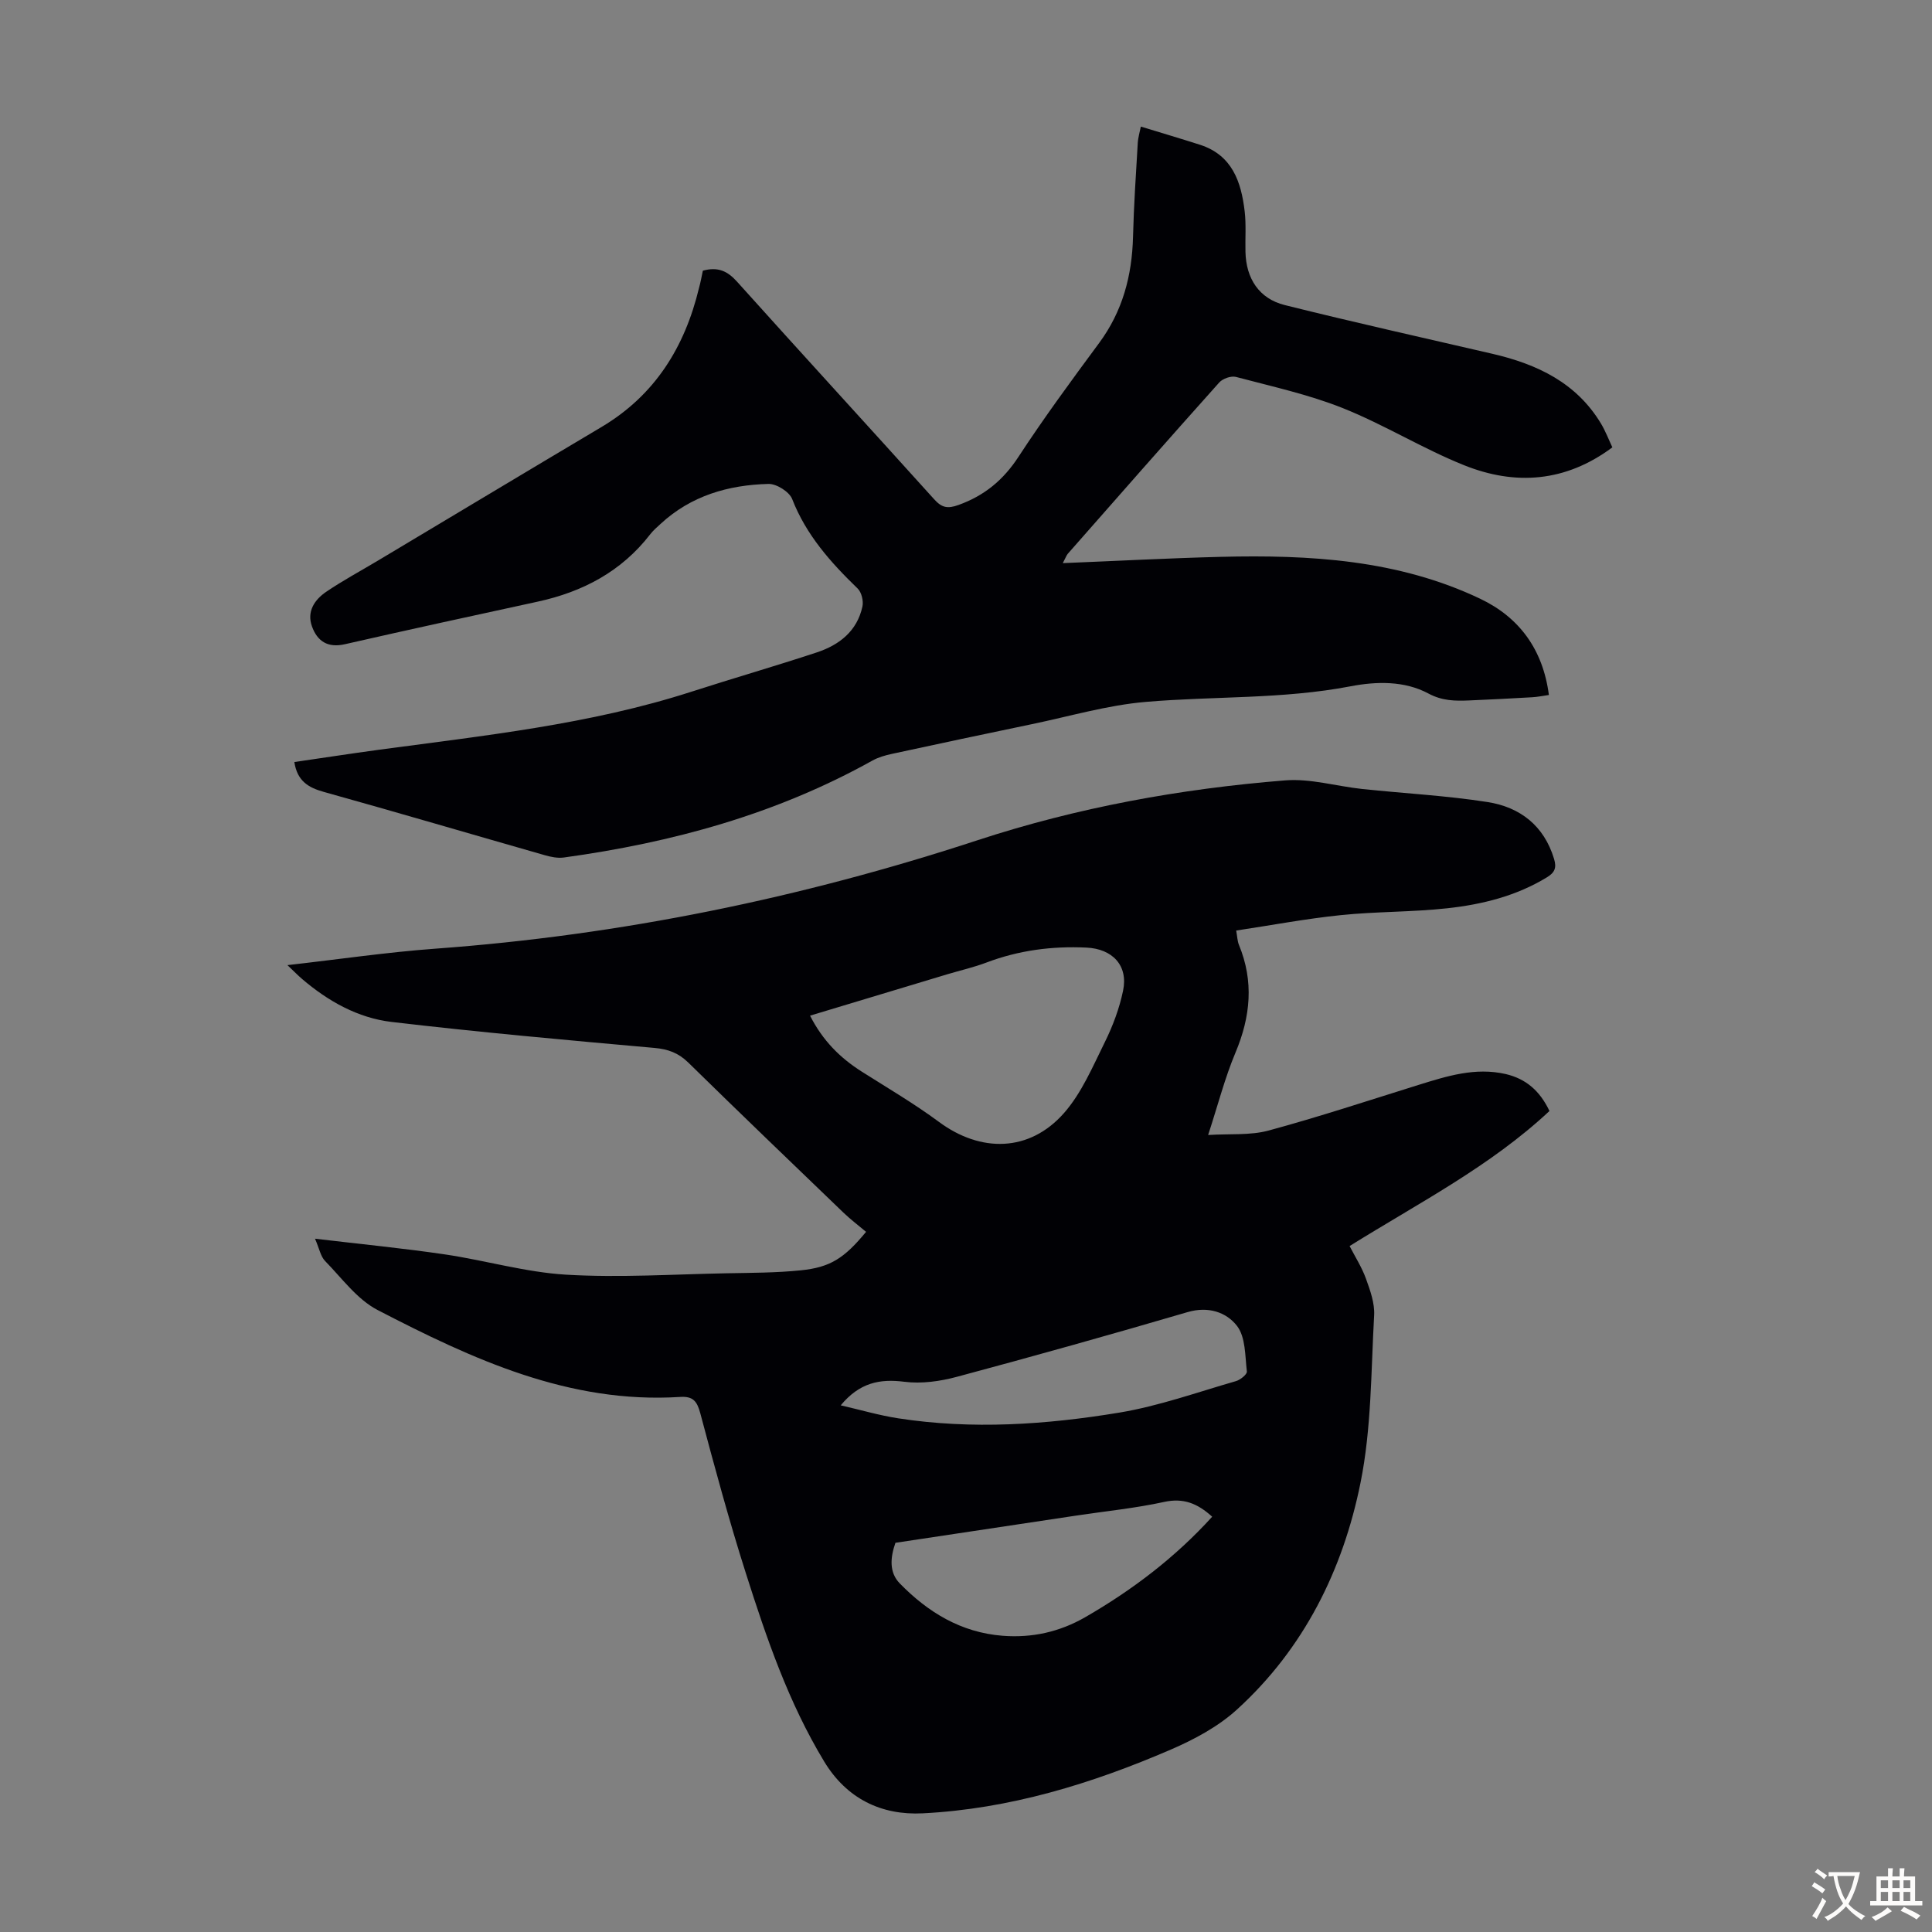
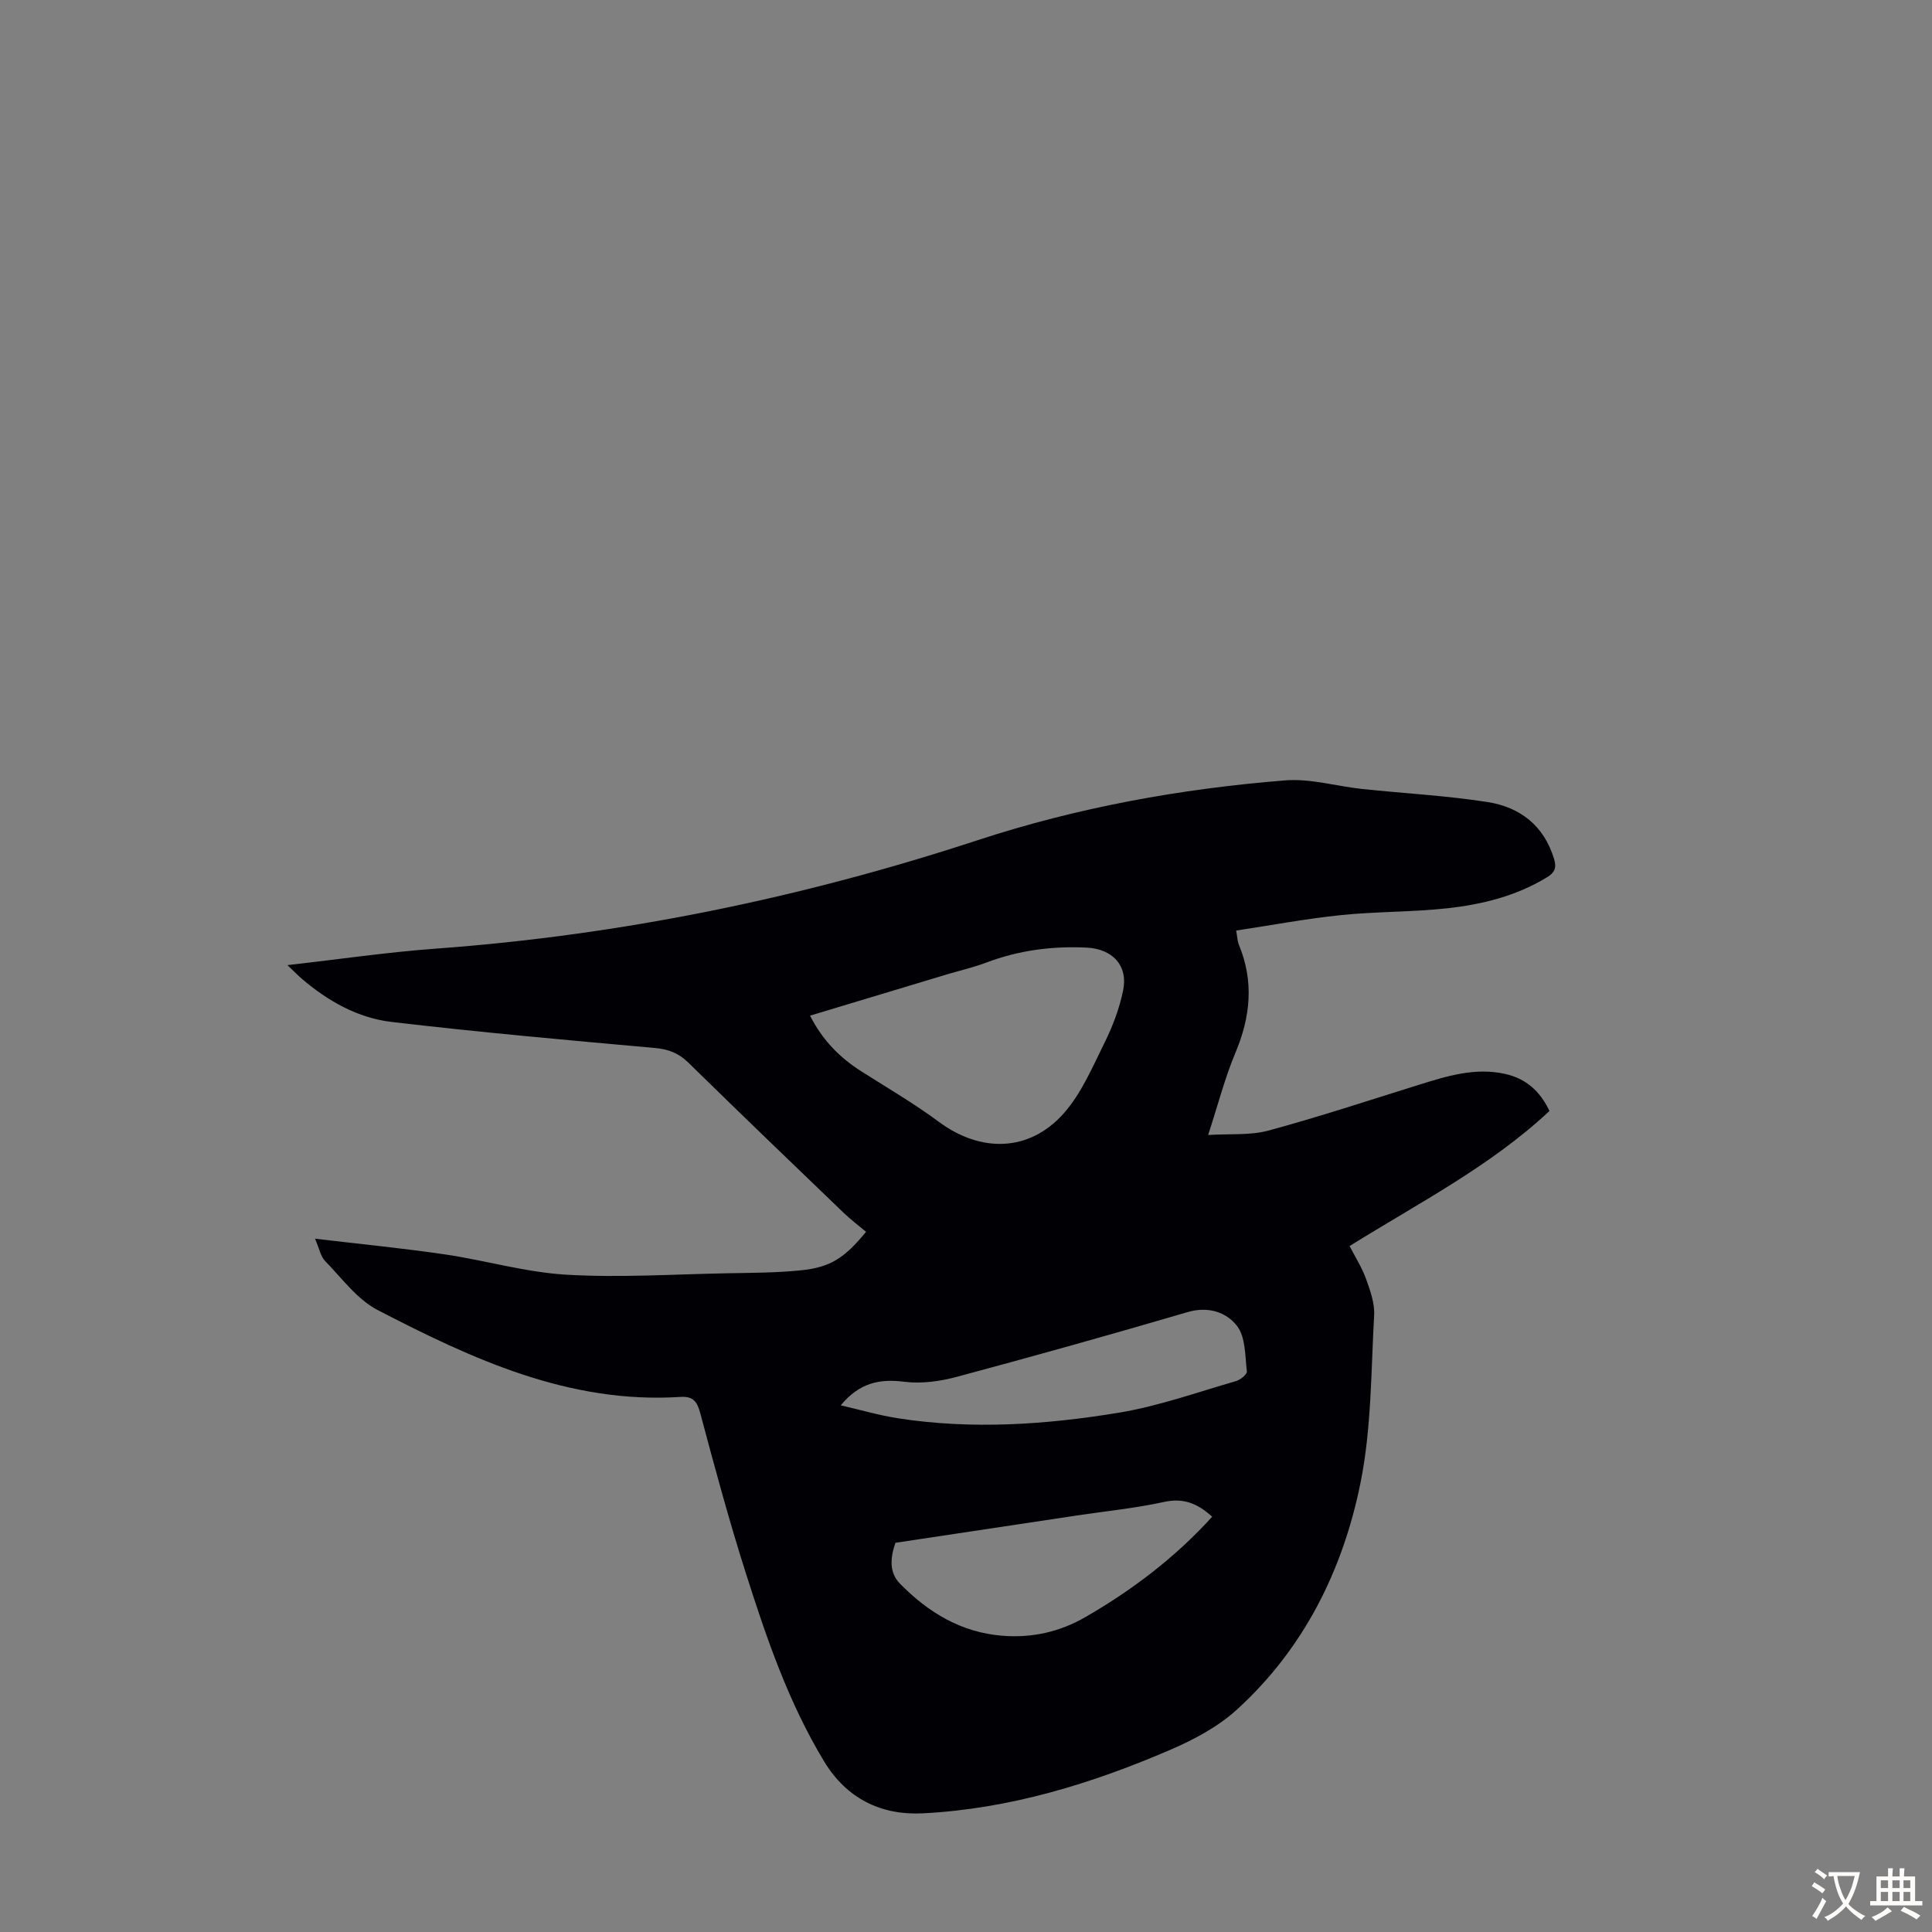
<svg xmlns="http://www.w3.org/2000/svg" enable-background="new 0 0 400 400" viewBox="0 0 400 400">
  <rect x="0" y="0" width="400" height="400" fill="#808080" stroke="none" />
  <path d="m320.8 230.02c-12.26 11.46-27.05 19.03-41.38 27.96 1.15 2.24 2.53 4.39 3.38 6.74.88 2.44 1.84 5.09 1.7 7.59-.65 11.6-.54 23.42-2.83 34.73-3.64 18.03-11.73 34.31-25.59 46.92-3.87 3.52-8.81 6.17-13.67 8.27-16.4 7.08-33.4 12.29-51.36 13.2-8.6.44-15.76-3.04-20.42-10.74-7.36-12.16-11.92-25.49-16.19-38.91-3.49-10.95-6.49-22.06-9.45-33.17-.67-2.5-1.49-3.56-4.17-3.39-22.99 1.46-43.02-7.83-62.63-17.99-4.25-2.2-7.41-6.6-10.89-10.16-.92-.95-1.18-2.54-2.08-4.61 9.43 1.12 18.19 1.97 26.89 3.25 8.4 1.24 16.69 3.7 25.11 4.2 11 .65 22.09-.08 33.14-.29 5.14-.1 10.31-.09 15.41-.61 6.13-.62 9.02-2.49 13.54-7.97-1.53-1.29-3.21-2.56-4.71-4-10.73-10.32-21.47-20.63-32.1-31.05-2.04-2-4.18-2.78-7.03-3.03-18.15-1.62-36.31-3.25-54.4-5.38-6.96-.82-13.13-4.28-18.52-8.89-.89-.76-1.7-1.6-3.04-2.87 10.72-1.21 20.66-2.68 30.66-3.41 38.34-2.8 75.68-10.46 112.19-22.44 20.7-6.79 42.04-10.67 63.72-12.4 5.23-.42 10.61 1.21 15.93 1.78 8.67.92 17.4 1.36 26 2.71 6.67 1.05 11.65 4.85 13.74 11.76.57 1.88.12 2.84-1.46 3.81-6.35 3.88-13.42 5.63-20.66 6.42-7.31.8-14.73.66-22.05 1.42-7.2.74-14.33 2.09-21.64 3.19.23 1.28.25 2.19.57 2.97 3.12 7.56 2.41 14.86-.72 22.31-2.2 5.23-3.61 10.78-5.66 17.05 4.51-.29 8.7.11 12.51-.92 10.44-2.83 20.72-6.23 31.05-9.45 5.89-1.83 11.74-3.69 18.05-2.25 4.22.99 7.09 3.5 9.06 7.65zm-153.09-19.74c2.64 5.19 6.24 8.75 10.68 11.57 5.38 3.41 10.89 6.64 16 10.42 8.64 6.41 18.73 6.29 25.87-1.79 3.67-4.16 5.96-9.62 8.47-14.69 1.67-3.37 3.03-7.01 3.79-10.68 1.1-5.26-2.25-8.67-7.57-8.92-7.14-.34-14.02.56-20.71 3.09-2.61.99-5.35 1.61-8.03 2.41-9.41 2.83-18.8 5.66-28.5 8.59zm17.68 109.14c-1.08 3.09-1.32 6.14.9 8.41 5.84 5.98 12.69 10.17 21.31 10.84 6.1.47 11.78-.8 17.07-3.84 9.79-5.64 18.68-12.41 26.3-20.81-3.03-2.75-5.94-3.94-9.95-3.06-5.99 1.31-12.14 1.91-18.22 2.83-12.48 1.87-24.96 3.76-37.41 5.63zm-11.33-28.46c4.19.96 8.01 2.09 11.92 2.69 15.3 2.36 30.61 1.32 45.74-1.18 8.19-1.36 16.14-4.21 24.16-6.52.92-.26 2.34-1.41 2.27-2-.38-3.23-.25-7.12-2.04-9.43-2.2-2.85-5.96-4.12-10.24-2.86-15.86 4.65-31.78 9.11-47.74 13.39-3.49.94-7.35 1.48-10.89 1.03-5.1-.65-9.28.18-13.18 4.88z" fill="#010105" />
-   <path d="m145.52 56.04c3.17-.86 5.13.11 7.07 2.27 13.54 15.07 27.24 30 40.81 45.05 1.57 1.74 2.74 2.02 5.05 1.19 5.38-1.94 9.28-5.17 12.42-9.98 5.26-8.05 10.97-15.81 16.69-23.55 4.86-6.57 6.81-13.93 7.02-21.97.16-6.48.6-12.95.98-19.42.07-1.21.44-2.39.64-3.42 4.18 1.28 8.21 2.47 12.21 3.75 6.71 2.15 8.57 7.68 9.29 13.82.32 2.76.09 5.59.16 8.38.13 5.5 2.81 9.67 8.13 11 14.29 3.57 28.68 6.77 43.04 10.1 9.21 2.14 17.35 5.97 22.45 14.46.9 1.5 1.53 3.17 2.34 4.9-9.69 7.22-20.1 7.94-30.67 3.71-8.59-3.44-16.56-8.41-25.15-11.84-7.1-2.83-14.68-4.48-22.1-6.45-1.01-.27-2.75.34-3.47 1.15-10.53 11.76-20.94 23.62-31.36 35.47-.26.3-.39.71-1.03 1.93 11.31-.46 21.98-1.03 32.66-1.3 18.45-.46 36.76.58 53.77 8.68 8.02 3.82 12.98 10.43 14.21 19.92-1.18.16-2.33.41-3.49.47-4.36.25-8.71.48-13.07.66-2.88.12-5.54.09-8.37-1.43-5-2.68-10.81-2.52-16.13-1.5-14.05 2.7-28.29 2.02-42.41 3.23-7.96.68-15.79 3-23.67 4.63-9.63 2-19.26 4.05-28.87 6.13-1.4.3-2.83.71-4.07 1.4-19.91 11.1-41.46 16.98-63.88 20.06-1.27.17-2.67-.12-3.93-.48-15.26-4.36-30.48-8.85-45.77-13.11-3.23-.9-5.48-2.28-6.08-6.18 5.74-.83 11.55-1.73 17.37-2.52 21.83-2.95 43.77-5.24 64.88-12.05 8.61-2.78 17.31-5.28 25.9-8.12 4.67-1.54 8.37-4.41 9.47-9.52.24-1.14-.18-2.93-.99-3.71-5.59-5.41-10.66-11.08-13.56-18.53-.58-1.5-3.24-3.17-4.9-3.13-8.31.21-16.05 2.44-22.36 8.29-.74.68-1.52 1.35-2.13 2.14-5.95 7.7-13.96 11.92-23.32 13.95-13.31 2.89-26.62 5.78-39.9 8.81-3.56.81-5.71-.63-6.81-3.69-1.11-3.08.53-5.52 2.94-7.16 3.42-2.32 7.08-4.29 10.63-6.41 15.46-9.24 30.89-18.51 46.37-27.71 11.07-6.58 17.24-16.54 20.19-28.78.32-1.15.54-2.35.8-3.59z" fill="#010105" />
  <g fill="#fcfbfa">
    <path d="m377.9 391.2c-.2.3-.4.5-.6.8-.7-.6-1.4-1-2.2-1.5.2-.3.4-.5.5-.8.6.4 1.4.8 2.3 1.5zm-1.8 6.1c-.2-.2-.5-.4-.9-.6.4-.6.8-1.2 1.2-1.9s.7-1.3.9-1.9c.3.3.5.5.8.7-.7 1.3-1.4 2.6-2 3.7zm2.2-9c-.3.3-.5.5-.6.8-.6-.6-1.3-1.1-2-1.5.3-.3.5-.5.6-.7.6.5 1.3.9 2 1.4zm.3.2v-.9h2 4.5c-.3 1.3-.6 2.5-1 3.6s-.9 2.1-1.4 3c.4.5 1 1 1.6 1.4s1.2.8 1.9 1.1c-.3.2-.5.4-.8.8-.4-.3-1-.7-1.6-1.2s-1.2-1.1-1.6-1.6c-.5.6-1.1 1.1-1.7 1.6s-1.4.9-2.1 1.4c-.1-.3-.3-.5-.7-.8.6-.2 1.2-.5 1.9-1s1.4-1.1 2-1.8c-.5-.8-.9-1.6-1.2-2.5s-.6-2-.8-3.2c-.4.1-.7.1-1 .1zm2.5 2.7c.3 1 .7 1.7 1 2.2.3-.5.6-1.1 1-2s.6-1.9.9-3h-3.2-.4c.1.9.3 1.8.7 2.8z" />
    <path d="m396.5 388.5v1.5 3.6h1.5v.9c-.4 0-1 0-1.7 0h-7.9c-.5 0-.9 0-1.2 0v-.9h1.3v-3.5c0-.7 0-1.2 0-1.6h2.4c0-.8 0-1.4 0-1.7h1c0 .3-.1.8-.1 1.7h1.5c0-.8 0-1.4 0-1.7h1c0 .3-.1.9-.1 1.7zm-8.2 9.2c-.2-.3-.5-.5-.8-.8.8-.3 1.4-.6 1.9-.9s1-.7 1.4-1.1c.3.3.6.5.9.8-1.6 1-2.8 1.6-3.4 2zm2.6-6.8v-1.6h-1.5v1.6zm0 2.7v-1.9h-1.5v1.9zm2.4-2.7v-1.6h-1.5v1.6zm0 2.7v-1.9h-1.5v1.9zm.2 2 .7-.8c.4.2.9.5 1.6.8s1.3.7 1.8 1c-.3.3-.5.5-.8.8-.4-.3-1.5-1-3.3-1.8zm2-4.7v-1.6h-1.4v1.6zm0 2.7v-1.9h-1.4v1.9z" />
  </g>
</svg>